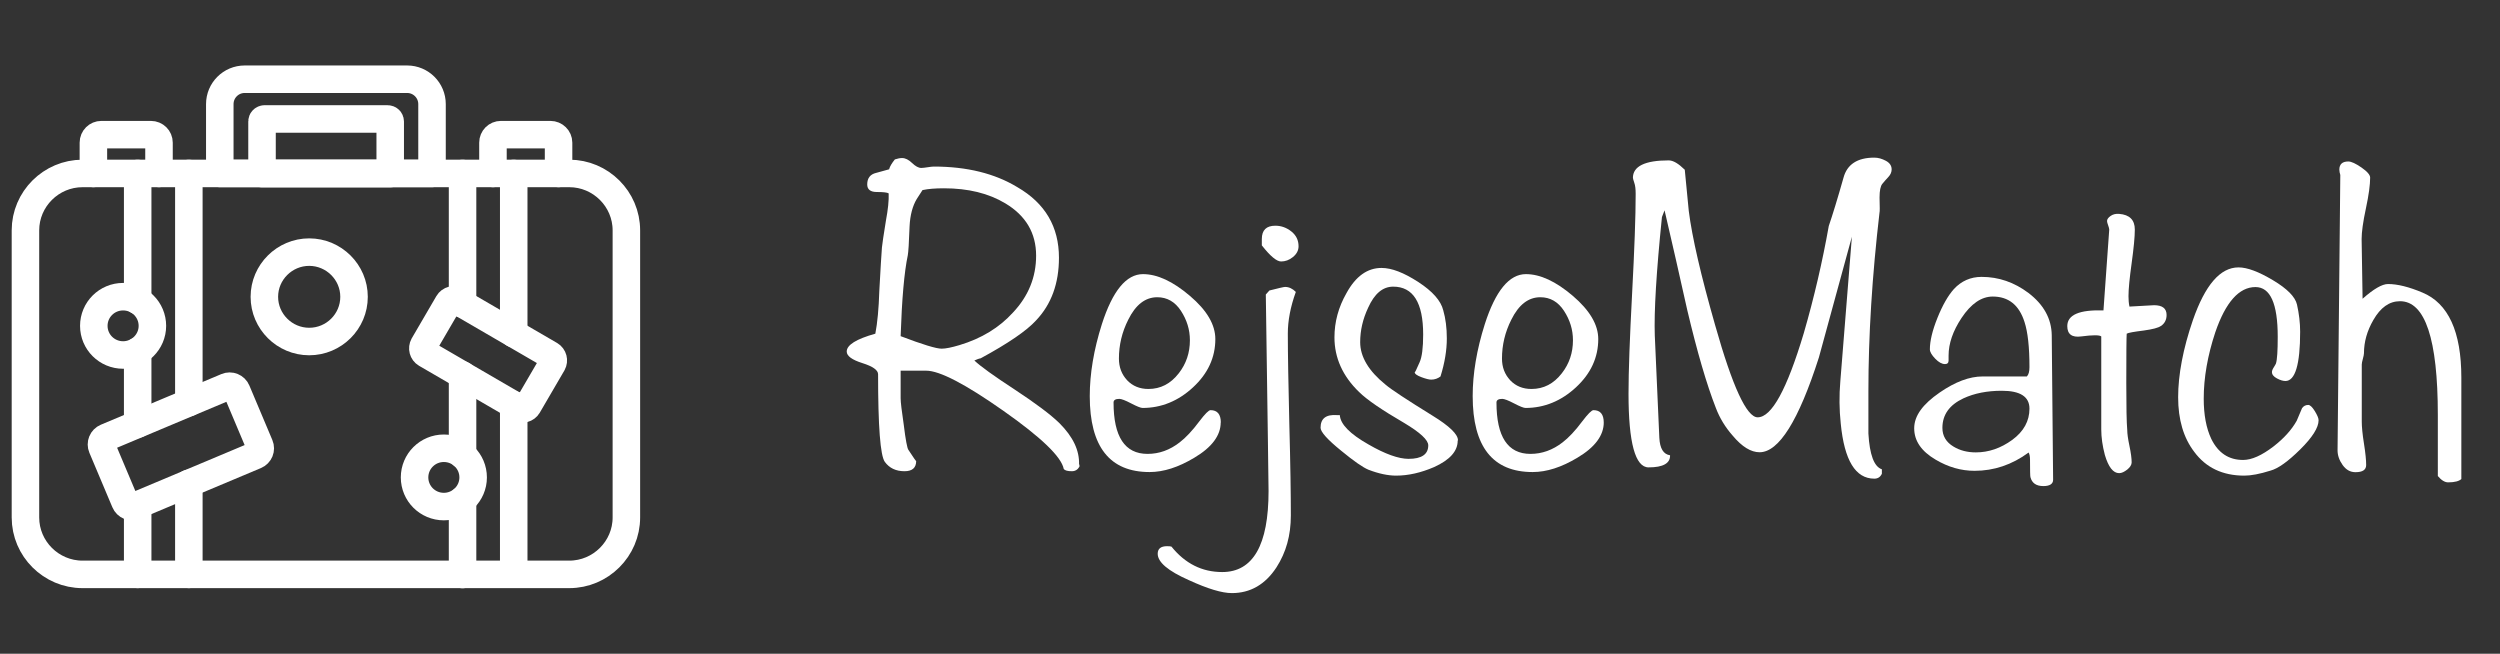
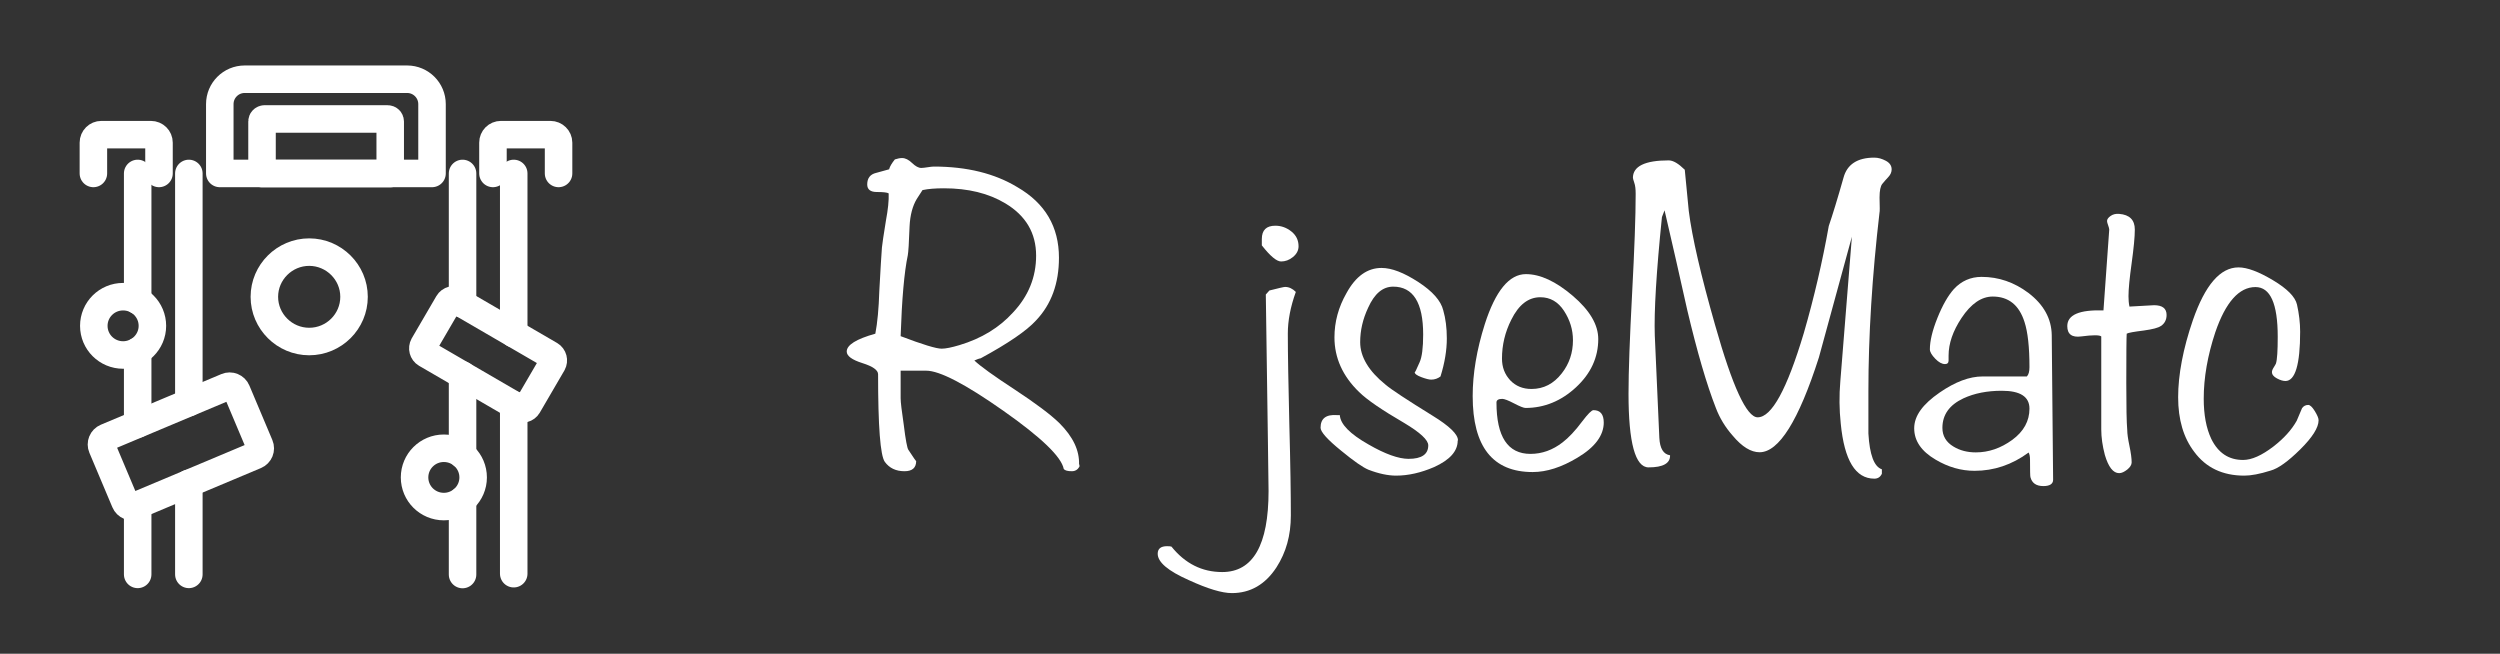
<svg xmlns="http://www.w3.org/2000/svg" id="Lag_1" viewBox="0 0 181.76 47.53">
  <rect x="0" y="0" width="181.76" height="47.53" fill="#333333" stroke="none" />
  <defs>
    <style>.cls-1{fill:#fff;}.cls-2{fill:none;stroke:#fff;stroke-linecap:round;stroke-linejoin:round;stroke-width:2px;}</style>
  </defs>
  <path class="cls-1" d="m78.48,33.77v.16c-.13.22-.31.33-.55.33-.3,0-.5-.05-.59-.16-.17-.89-1.64-2.3-4.4-4.24-2.76-1.94-4.63-2.91-5.6-2.91h-1.86v2.01c0,.28.08.93.23,1.95.13,1.08.25,1.68.33,1.79.38.58.57.86.57.81,0,.5-.28.75-.85.75-.63,0-1.1-.23-1.43-.68-.33-.46-.49-2.58-.49-6.37,0-.3-.38-.57-1.14-.81-.76-.24-1.14-.52-1.14-.84,0-.48.69-.91,2.08-1.3.15-.78.25-1.82.29-3.12.09-1.62.15-2.68.19-3.15.02-.24.12-.89.29-1.95.15-.8.22-1.46.2-1.98-.11-.07-.4-.1-.86-.1s-.7-.18-.7-.55c0-.46.22-.74.65-.84.3-.09.62-.17.94-.26.06-.22.21-.46.42-.72.19-.06.37-.1.52-.1.24,0,.48.12.73.36s.47.36.67.36c.11,0,.26-.02.46-.05.19-.03.35-.05.45-.05,2.41,0,4.43.5,6.08,1.5,2.02,1.17,3.02,2.88,3.02,5.13,0,1.86-.55,3.38-1.66,4.55-.69.76-2.04,1.68-4.03,2.76-.13.02-.28.08-.46.16.43.41,1.41,1.12,2.93,2.11,1.52,1,2.6,1.81,3.25,2.44,1,1,1.47,2,1.43,3.02Zm-3.15-15.18c0-1.65-.75-2.91-2.23-3.8-1.23-.74-2.72-1.1-4.47-1.1-.63,0-1.14.04-1.56.13l-.42.65c-.3.5-.48,1.16-.52,1.98-.04,1.19-.09,1.9-.13,2.11-.26,1.23-.43,3.2-.52,5.88,1.6.61,2.59.91,2.98.91.3,0,.73-.09,1.3-.26,1.6-.48,2.89-1.27,3.89-2.37,1.12-1.19,1.68-2.57,1.68-4.13Z" />
-   <path class="cls-1" d="m88.75,30.71c0,.95-.64,1.81-1.92,2.57-1.15.69-2.23,1.04-3.25,1.04-2.9,0-4.35-1.84-4.35-5.52,0-1.62.29-3.37.88-5.23.78-2.43,1.78-3.64,2.99-3.64,1.04,0,2.18.53,3.41,1.58,1.24,1.05,1.85,2.1,1.85,3.14,0,1.34-.54,2.51-1.62,3.51-1.08,1-2.31,1.5-3.67,1.5-.13,0-.41-.11-.83-.33-.42-.22-.71-.33-.86-.33-.28,0-.42.09-.42.26,0,2.49.82,3.74,2.47,3.74.85,0,1.62-.28,2.34-.84.43-.33.91-.83,1.43-1.53.41-.54.68-.81.81-.81.5,0,.75.3.75.91Zm-2.24-5.98c0-.76-.22-1.47-.65-2.13-.43-.66-1.01-.99-1.72-.99-.87,0-1.57.54-2.11,1.63-.46.91-.68,1.85-.68,2.83,0,.63.2,1.15.6,1.58.4.42.92.63,1.54.63.89,0,1.62-.38,2.21-1.14.54-.69.81-1.49.81-2.4Z" />
  <path class="cls-1" d="m94.21,21.23c-.39,1.08-.58,2.09-.58,3.02,0,1.47.04,3.68.11,6.61.08,2.94.11,5.14.11,6.61s-.35,2.69-1.04,3.77c-.82,1.26-1.91,1.88-3.25,1.88-.71,0-1.75-.31-3.12-.94-1.52-.67-2.27-1.31-2.27-1.92,0-.37.23-.55.68-.55.15,0,.26.01.32.03.99,1.23,2.22,1.85,3.69,1.85,2.24,0,3.37-1.96,3.37-5.89,0-.11-.06-4.87-.2-14.29l.26-.29c.67-.17,1.05-.26,1.14-.26.28,0,.54.12.78.36Zm.2-3.32c0,.3-.14.56-.41.78-.27.22-.56.32-.86.32-.32,0-.79-.39-1.4-1.17v-.46c0-.65.33-.97.98-.97.43,0,.82.14,1.17.42.35.28.52.64.52,1.07Z" />
  <path class="cls-1" d="m105.98,32.04c0,.76-.57,1.4-1.72,1.92-.95.41-1.87.62-2.76.62-.58,0-1.26-.14-2.01-.43-.41-.17-1.07-.63-1.98-1.38-1-.81-1.5-1.37-1.5-1.67,0-.68.4-.98,1.2-.92h.2c.04.66.74,1.37,2.08,2.13,1.21.7,2.19,1.05,2.92,1.05.95,0,1.43-.33,1.43-.98,0-.39-.58-.93-1.75-1.63-1.6-.93-2.7-1.68-3.28-2.25-1.19-1.15-1.79-2.48-1.79-3.97,0-1.13.29-2.2.88-3.23.67-1.22,1.52-1.82,2.54-1.82.74,0,1.62.34,2.67,1.02s1.65,1.37,1.82,2.06c.17.59.26,1.27.26,2.05,0,.84-.15,1.77-.46,2.76-.2.15-.42.23-.68.23-.15,0-.39-.06-.71-.18s-.49-.24-.49-.37c0,.09.12-.15.36-.71.17-.37.26-1.04.26-2.02,0-2.32-.73-3.48-2.18-3.48-.76,0-1.36.51-1.82,1.53-.39.83-.58,1.66-.58,2.51,0,1.06.62,2.1,1.85,3.09.41.35,1.55,1.1,3.41,2.25,1.24.76,1.85,1.36,1.85,1.79Z" />
  <path class="cls-1" d="m116.6,30.71c0,.95-.64,1.81-1.92,2.57-1.15.69-2.23,1.04-3.25,1.04-2.9,0-4.36-1.84-4.36-5.52,0-1.62.29-3.37.88-5.23.78-2.43,1.78-3.64,2.99-3.64,1.04,0,2.18.53,3.41,1.58,1.23,1.05,1.85,2.1,1.85,3.14,0,1.34-.54,2.51-1.62,3.51-1.08,1-2.31,1.5-3.67,1.5-.13,0-.41-.11-.83-.33-.42-.22-.71-.33-.86-.33-.28,0-.42.09-.42.26,0,2.49.82,3.74,2.47,3.74.84,0,1.62-.28,2.34-.84.43-.33.91-.83,1.43-1.53.41-.54.68-.81.81-.81.5,0,.75.3.75.91Zm-2.24-5.98c0-.76-.22-1.47-.65-2.13-.43-.66-1.01-.99-1.72-.99-.87,0-1.57.54-2.11,1.63-.46.91-.68,1.85-.68,2.83,0,.63.2,1.15.6,1.58.4.42.92.63,1.54.63.89,0,1.62-.38,2.21-1.14.54-.69.81-1.49.81-2.4Z" />
  <path class="cls-1" d="m137.53,12.32c0,.19-.08.38-.24.55-.16.17-.31.34-.44.5-.13.16-.2.49-.2.99.02.69.02,1.05,0,1.07-.54,4.64-.81,8.97-.81,13,0,2.12,0,3.15,0,3.09.09,1.54.41,2.41.98,2.6v.32c-.11.24-.29.36-.55.36-1.37,0-2.18-1.33-2.44-4-.11-1.02-.12-2.05-.03-3.09l.84-10.5c-.8,2.92-1.6,5.85-2.4,8.78-1.47,4.59-2.91,6.89-4.31,6.89-.63,0-1.28-.4-1.95-1.2-.54-.61-.95-1.28-1.23-2.02-.67-1.71-1.36-4.08-2.08-7.12-.54-2.43-1.09-4.84-1.65-7.25l-.19.49c-.41,4.01-.58,6.88-.52,8.61l.33,7.44c.04.78.3,1.2.78,1.27.02.58-.5.88-1.56.88-.97,0-1.46-1.79-1.46-5.36,0-1.62.09-4.05.26-7.26.17-3.22.26-5.64.26-7.26,0-.35-.03-.62-.1-.81-.06-.19-.1-.31-.1-.36,0-.84.87-1.27,2.6-1.27.33,0,.71.23,1.17.68.07.67.16,1.67.29,2.99.24,1.91.88,4.68,1.92,8.32,1.26,4.46,2.29,6.69,3.09,6.69,1.02,0,2.13-2.04,3.35-6.11.76-2.62,1.36-5.22,1.82-7.8.28-.82.64-1.99,1.07-3.51.26-.97,1.01-1.46,2.24-1.46.28,0,.56.08.84.23.28.15.42.36.42.62Z" />
  <path class="cls-1" d="m149.27,34.88c0,.3-.24.46-.71.46-.52,0-.83-.22-.94-.65-.02-.06-.03-.49-.03-1.27,0-.22-.03-.39-.1-.52-1.21.89-2.52,1.33-3.93,1.33-.98,0-1.92-.27-2.83-.81-1.04-.61-1.56-1.37-1.56-2.28s.62-1.75,1.85-2.6c1.13-.78,2.17-1.17,3.12-1.17h3.22c.13-.13.19-.36.19-.68,0-1.45-.12-2.55-.36-3.28-.39-1.23-1.16-1.85-2.31-1.85-.82,0-1.58.52-2.27,1.56-.63.95-.94,1.86-.94,2.73v.36c0,.17-.09.26-.26.26-.22,0-.46-.13-.71-.39s-.39-.49-.39-.68c0-.61.18-1.37.55-2.29.37-.92.77-1.62,1.2-2.1.54-.58,1.21-.88,2.01-.88,1.24,0,2.37.39,3.41,1.17,1.1.84,1.67,1.86,1.69,3.06l.1,10.53Zm-1.72-5.17c0-.87-.67-1.3-2.01-1.3-1.06,0-1.99.18-2.79.55-1.02.48-1.53,1.19-1.53,2.15,0,.58.27,1.04.81,1.36.46.28,1,.42,1.62.42.93,0,1.81-.3,2.65-.91.83-.61,1.25-1.37,1.25-2.27Z" />
  <path class="cls-1" d="m157.1,23.7c-.17.13-.59.24-1.24.33-.71.09-1.13.16-1.24.23-.02.24-.03,1.44-.03,3.61,0,1.69.02,2.83.07,3.41,0,.24.05.62.16,1.14.11.52.16.92.16,1.2,0,.17-.11.35-.32.52-.22.17-.41.26-.59.26-.43,0-.78-.44-1.04-1.33-.17-.65-.26-1.27-.26-1.85v-6.76c-.13-.11-.61-.11-1.46,0-.67.09-1.01-.16-1.01-.75,0-.82.88-1.2,2.63-1.14l.42-5.88c0-.06-.03-.17-.08-.31-.05-.14-.08-.24-.08-.31,0-.13.09-.25.26-.37.17-.12.38-.17.62-.15.76.06,1.14.44,1.14,1.14,0,.54-.08,1.35-.23,2.44-.15,1.08-.23,1.89-.23,2.41,0,.26.02.51.07.75l1.79-.1c.61,0,.91.24.91.71,0,.35-.14.62-.42.81Z" />
  <path class="cls-1" d="m168.57,30.56c0,.52-.44,1.23-1.33,2.11-.89.88-1.61,1.4-2.18,1.55-.76.24-1.39.36-1.89.36-1.58,0-2.79-.58-3.64-1.73-.78-1.02-1.17-2.34-1.17-3.97s.36-3.54,1.07-5.6c.89-2.56,1.99-3.84,3.32-3.84.63,0,1.46.31,2.5.93,1.04.62,1.62,1.21,1.75,1.77.15.67.23,1.33.23,1.98,0,2.38-.36,3.58-1.07,3.58-.17,0-.38-.06-.62-.19-.24-.13-.36-.28-.36-.46,0-.09.04-.2.13-.34.09-.14.14-.23.16-.28.09-.28.13-.93.13-1.95,0-2.41-.54-3.61-1.62-3.61-1.19,0-2.17,1.1-2.92,3.29-.56,1.69-.84,3.3-.84,4.82,0,1.17.18,2.15.55,2.93.5,1.02,1.27,1.53,2.31,1.53.63,0,1.36-.33,2.21-.98.76-.59,1.32-1.21,1.69-1.87.09-.22.22-.52.39-.92.11-.15.26-.23.45-.23.13,0,.29.15.47.44.18.29.28.52.28.67Z" />
-   <path class="cls-1" d="m178.97,34.81c-.17.17-.5.26-.98.26-.24,0-.49-.15-.75-.46v-4.45c0-5.5-.92-8.26-2.75-8.26-.78,0-1.42.46-1.94,1.37-.45.78-.68,1.58-.68,2.41,0,.09-.03.22-.08.41-.05.18-.08.32-.08.41v4.16c0,.37.05.9.16,1.59.11.69.16,1.21.16,1.56s-.26.52-.78.52c-.37,0-.68-.17-.93-.52-.25-.35-.37-.71-.37-1.07l.2-20.02c-.04-.13-.07-.26-.07-.39,0-.39.22-.59.65-.59.22,0,.54.15.96.44.42.29.63.54.63.73,0,.52-.1,1.27-.31,2.25-.21.98-.31,1.72-.31,2.22,0,.04.02,1.49.07,4.34.8-.71,1.42-1.07,1.85-1.07.69,0,1.53.21,2.5.62,1.88.78,2.83,2.84,2.83,6.18v7.38Z" />
  <path class="cls-2" d="m17.8,5.76h11.8c1,0,1.81.81,1.81,1.81v5.04h-15.43v-5.04c0-1,.81-1.81,1.81-1.81h0Z" />
  <path class="cls-2" d="m19.22,8.65h8.97c.1,0,.18.08.18.18v3.79h-9.32v-3.79c0-.1.08-.18.18-.18h0Z" />
  <path class="cls-2" d="m35.84,12.61v-2.24c0-.32.26-.58.58-.58h3.6c.32,0,.59.26.59.58v2.24" />
  <path class="cls-2" d="m11.56,12.61v-2.24c0-.32-.26-.58-.59-.58h-3.6c-.32,0-.58.26-.58.58v2.24" />
  <path class="cls-2" d="m10.01,21.85v-9.24m3.72,0v16.66m-3.72,1.56v-5.3m3.72,9.61v6.62m-3.72,0v-5.05" />
  <path class="cls-2" d="m8.95,25.81c1.17,0,2.13-.95,2.13-2.12s-.95-2.12-2.13-2.12-2.13.95-2.13,2.12.95,2.12,2.13,2.12h0Z" />
  <path class="cls-2" d="m33.63,22.1v-9.49m3.72,0v11.65m0,5.17v12.28m-3.72.06v-5.42m0-3.27v-5.81" />
  <path class="cls-2" d="m32.27,36.83c1.17,0,2.13-.95,2.13-2.12s-.95-2.12-2.13-2.12-2.13.95-2.13,2.12.95,2.12,2.13,2.12h0Z" />
-   <path class="cls-2" d="m6,12.61h35.39c2.28,0,4.15,1.86,4.15,4.14v20.87c0,2.28-1.87,4.14-4.15,4.14H6c-2.28,0-4.15-1.86-4.15-4.14v-20.87c0-2.28,1.87-4.14,4.15-4.14h0Z" />
  <path class="cls-2" d="m22.48,24.83c1.8,0,3.26-1.46,3.26-3.25s-1.47-3.25-3.26-3.25-3.26,1.46-3.26,3.25,1.47,3.25,3.26,3.25h0Z" />
  <path class="cls-2" d="m7.72,31.8l8.76-3.68c.28-.12.61.01.73.3l1.67,3.96c.12.28-.01.61-.3.73l-8.76,3.68c-.28.12-.61-.01-.73-.3l-1.67-3.96c-.12-.28.01-.61.3-.73h0Z" />
  <path class="cls-2" d="m33.22,21.86l6.78,3.94c.22.13.29.41.17.63l-1.79,3.07c-.13.22-.41.29-.63.17l-6.78-3.94c-.22-.13-.29-.41-.17-.63l1.79-3.07c.13-.22.41-.29.63-.17h0Z" />
</svg>